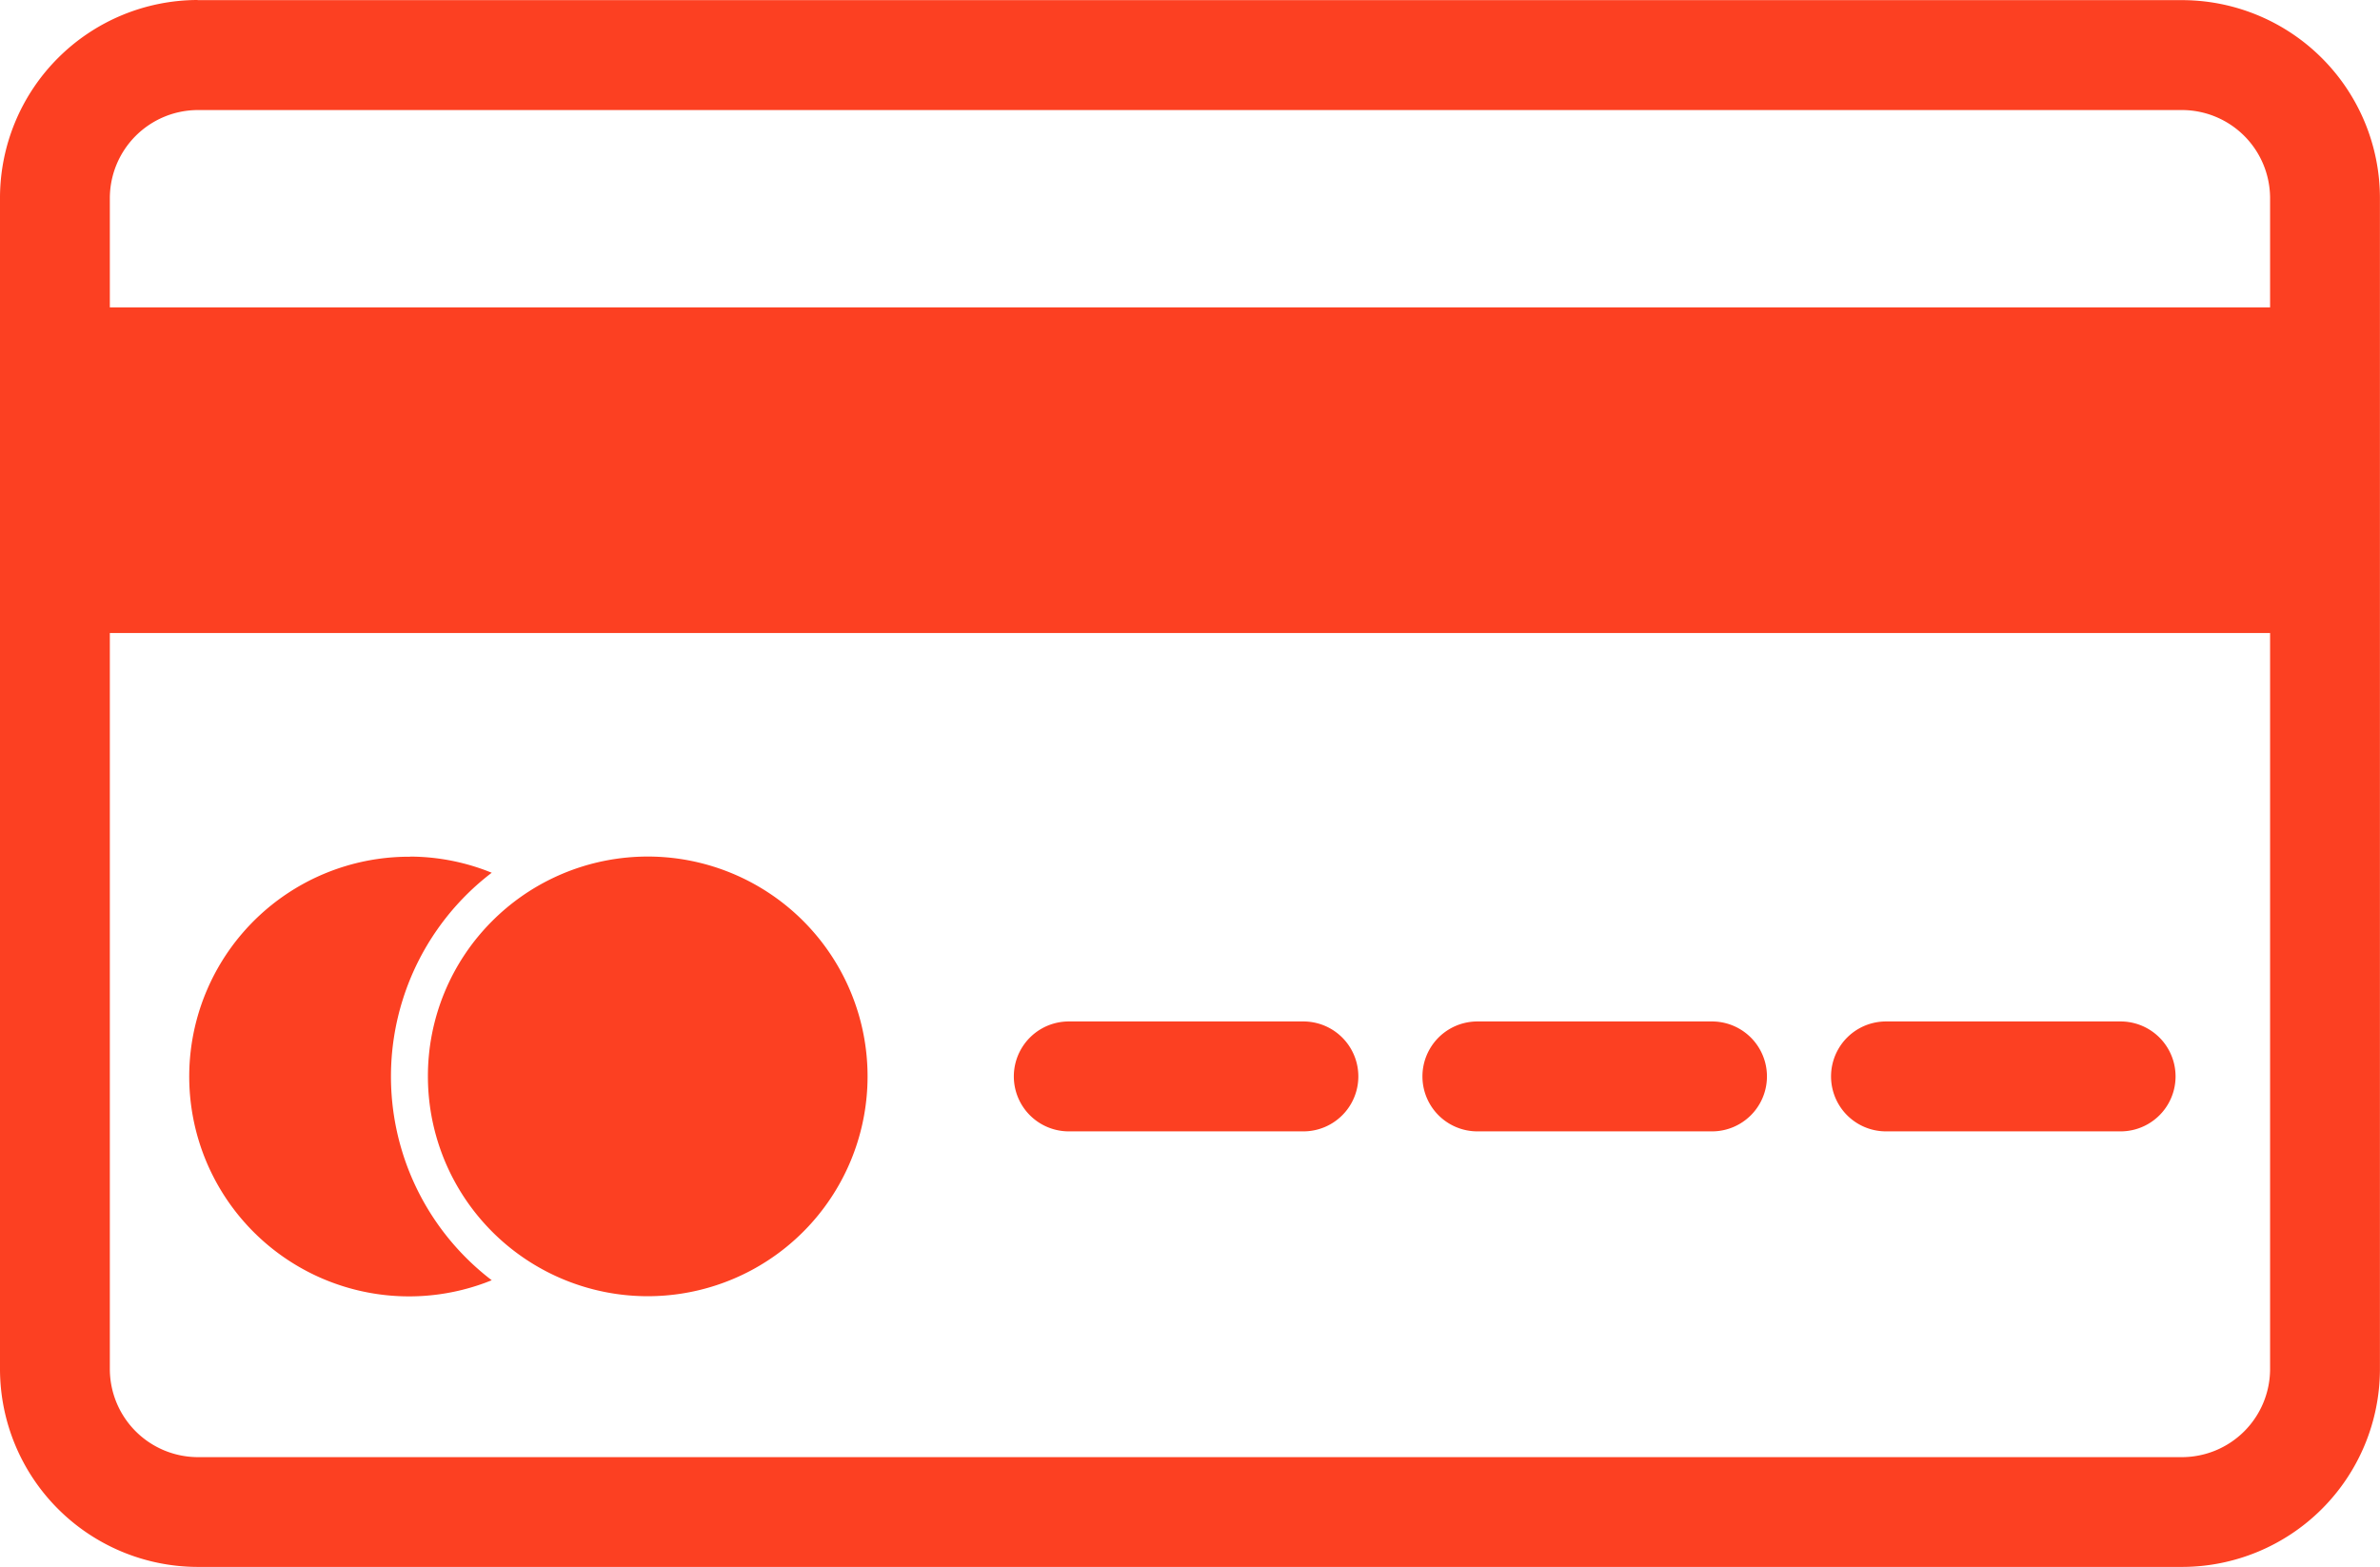
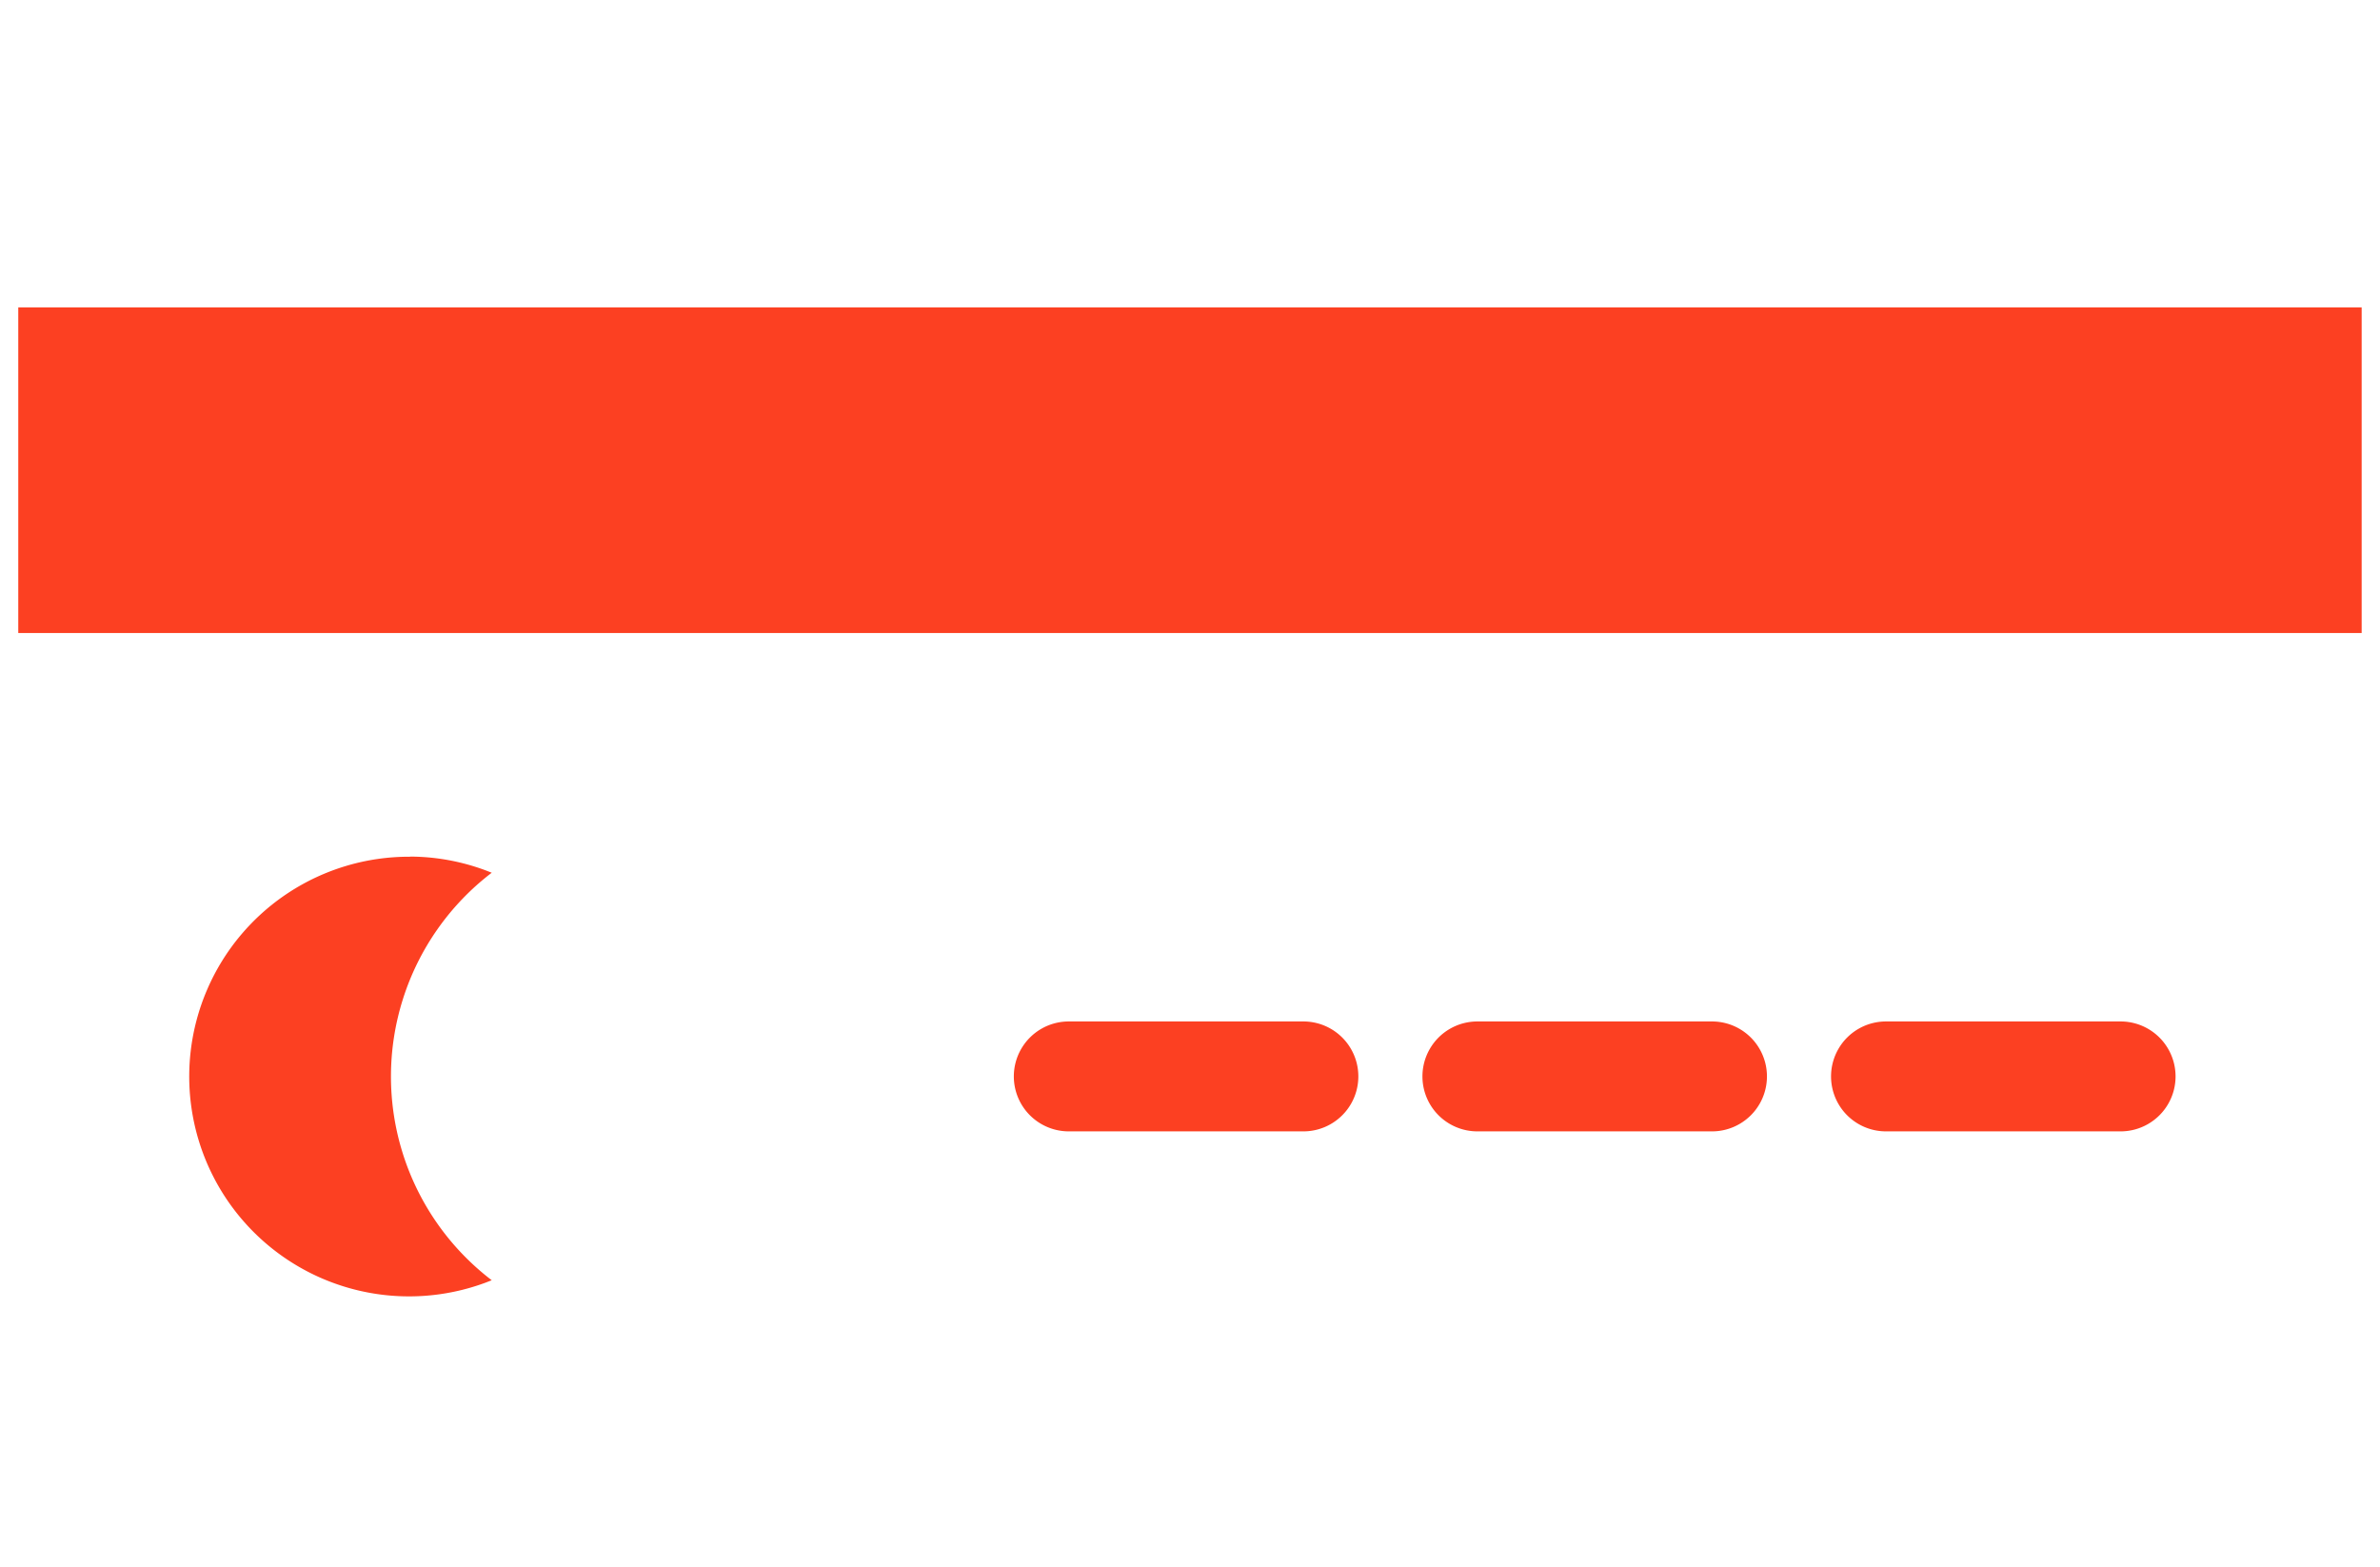
<svg xmlns="http://www.w3.org/2000/svg" width="34.645" height="22.808" viewBox="0 0 34.645 22.808">
  <defs>
    <style>.a,.b{fill:#fc4022;}.a{fill-rule:evenodd;}</style>
  </defs>
  <g transform="translate(-61.94 -125.398)">
-     <path class="a" d="M64.817,125.4h28.89a2.883,2.883,0,0,1,2.877,2.877v17.053a2.883,2.883,0,0,1-2.877,2.877H64.817a2.883,2.883,0,0,1-2.877-2.877V128.275a2.883,2.883,0,0,1,2.877-2.877Zm28.89,1.6H64.817a1.284,1.284,0,0,0-1.278,1.278v17.053a1.284,1.284,0,0,0,1.278,1.278h28.89a1.284,1.284,0,0,0,1.278-1.278V128.275A1.284,1.284,0,0,0,93.708,127Z" transform="translate(0 0)" />
    <path class="b" d="M98.887,173.539v4.208H64.775v-4.741H98.887Z" transform="translate(-2.569 -43.134)" />
    <path class="b" d="M94.616,258.077a3.187,3.187,0,0,1,1.1.2l.09.035a3.732,3.732,0,0,0,0,5.932l-.09.035a3.2,3.2,0,1,1-1.1-6.2Z" transform="translate(-26.708 -120.21)" />
-     <path class="b" d="M129.154,259.014a3.2,3.2,0,1,1-.937,2.261A3.188,3.188,0,0,1,129.154,259.014Z" transform="translate(-60.048 -120.21)" />
    <path class="a" d="M220.229,283.6h3.415a.8.8,0,0,1,0,1.6h-3.415a.8.8,0,0,1,0-1.6Zm5.948,0h3.415a.8.8,0,0,1,0,1.6h-3.415a.8.8,0,0,1,0-1.6Zm5.948,0h3.415a.8.8,0,0,1,0,1.6h-3.415a.8.8,0,0,1,0-1.6Z" transform="translate(-142.731 -143.333)" />
  </g>
</svg>